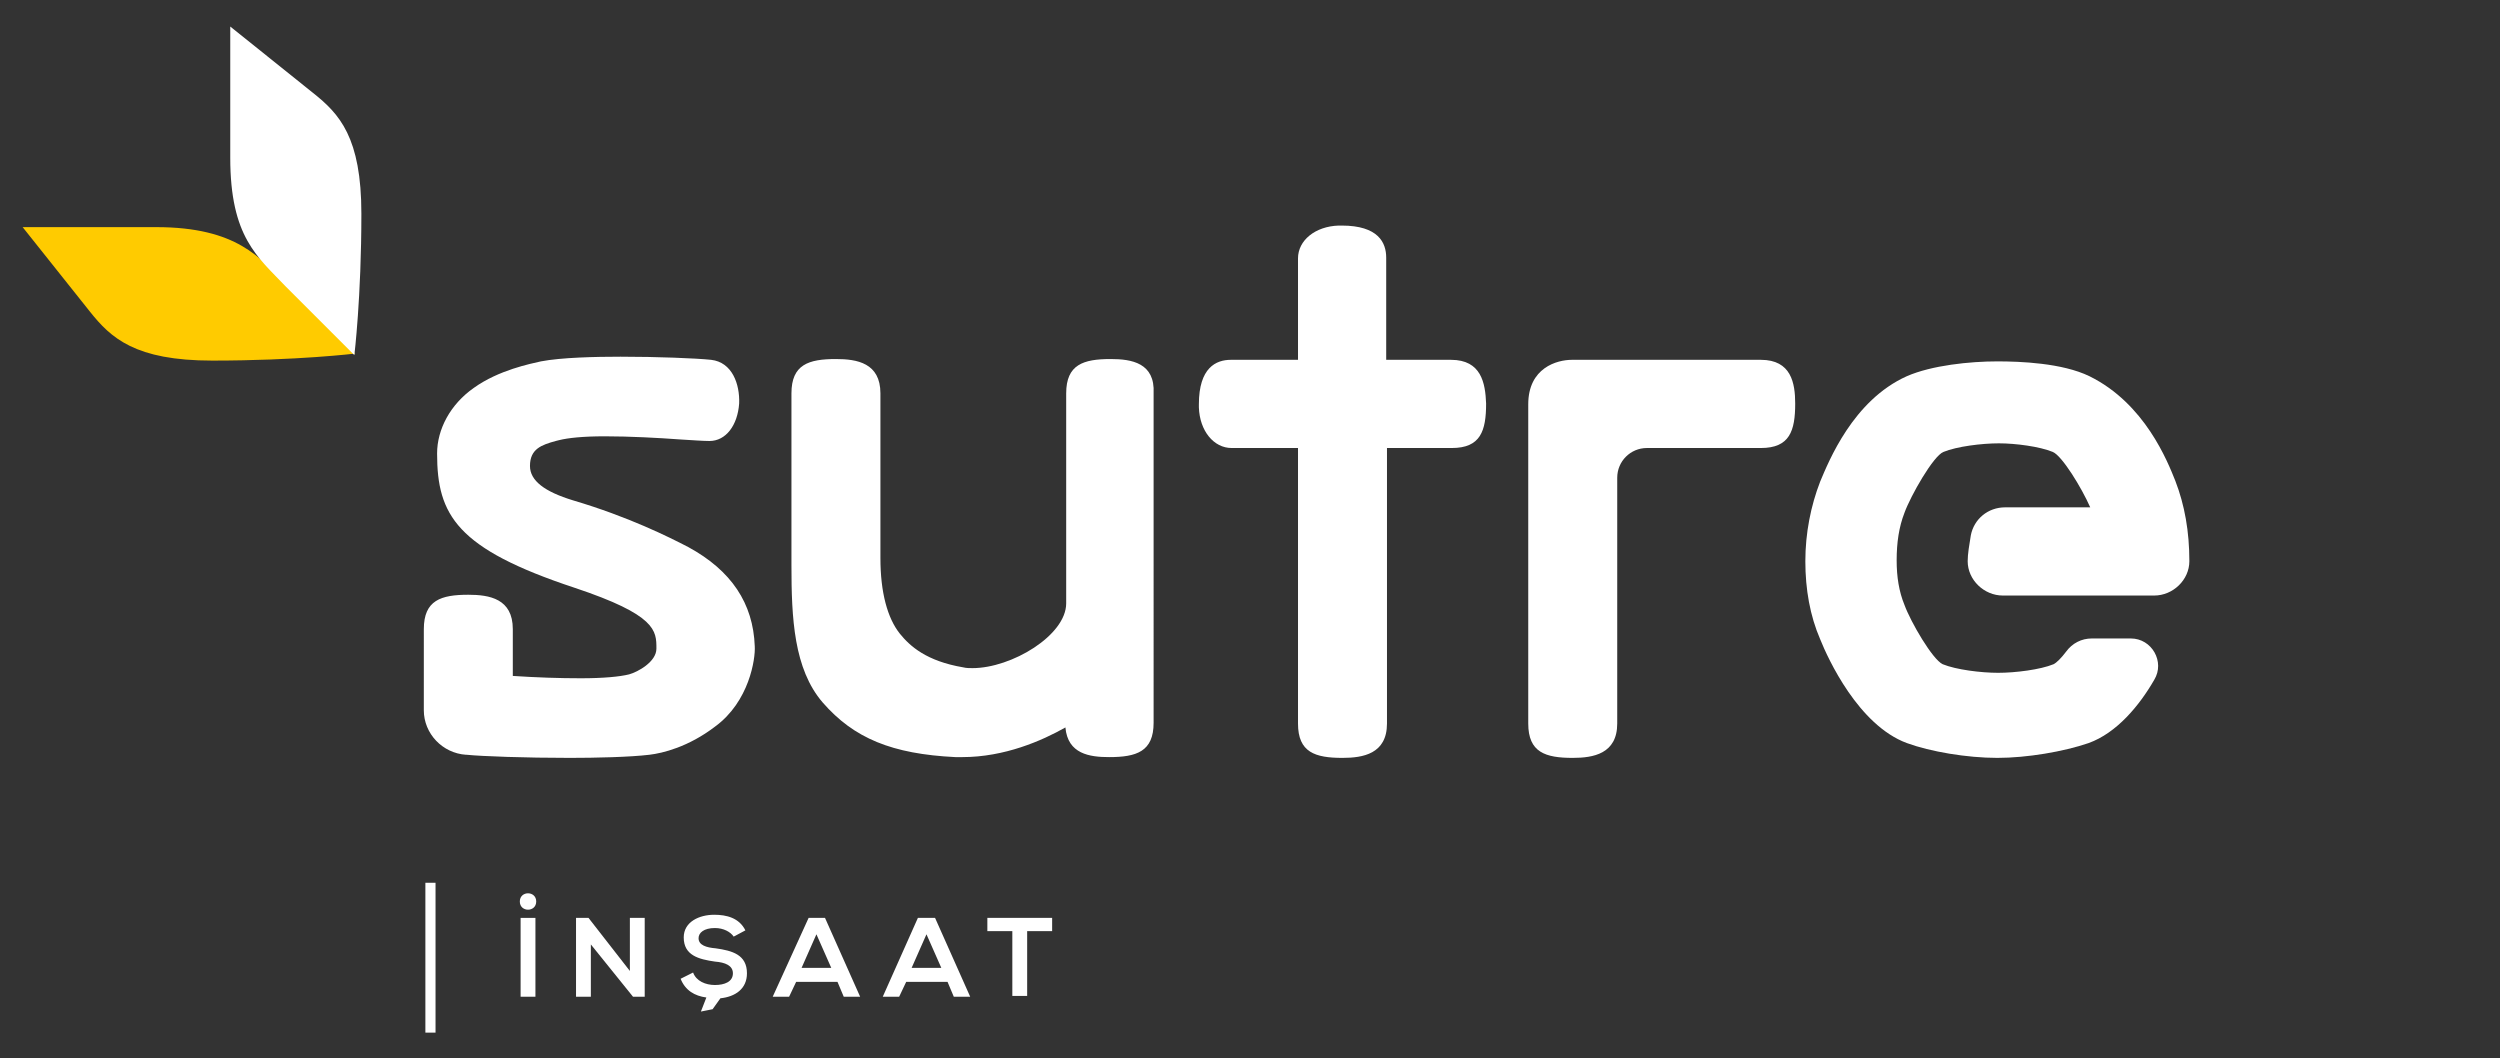
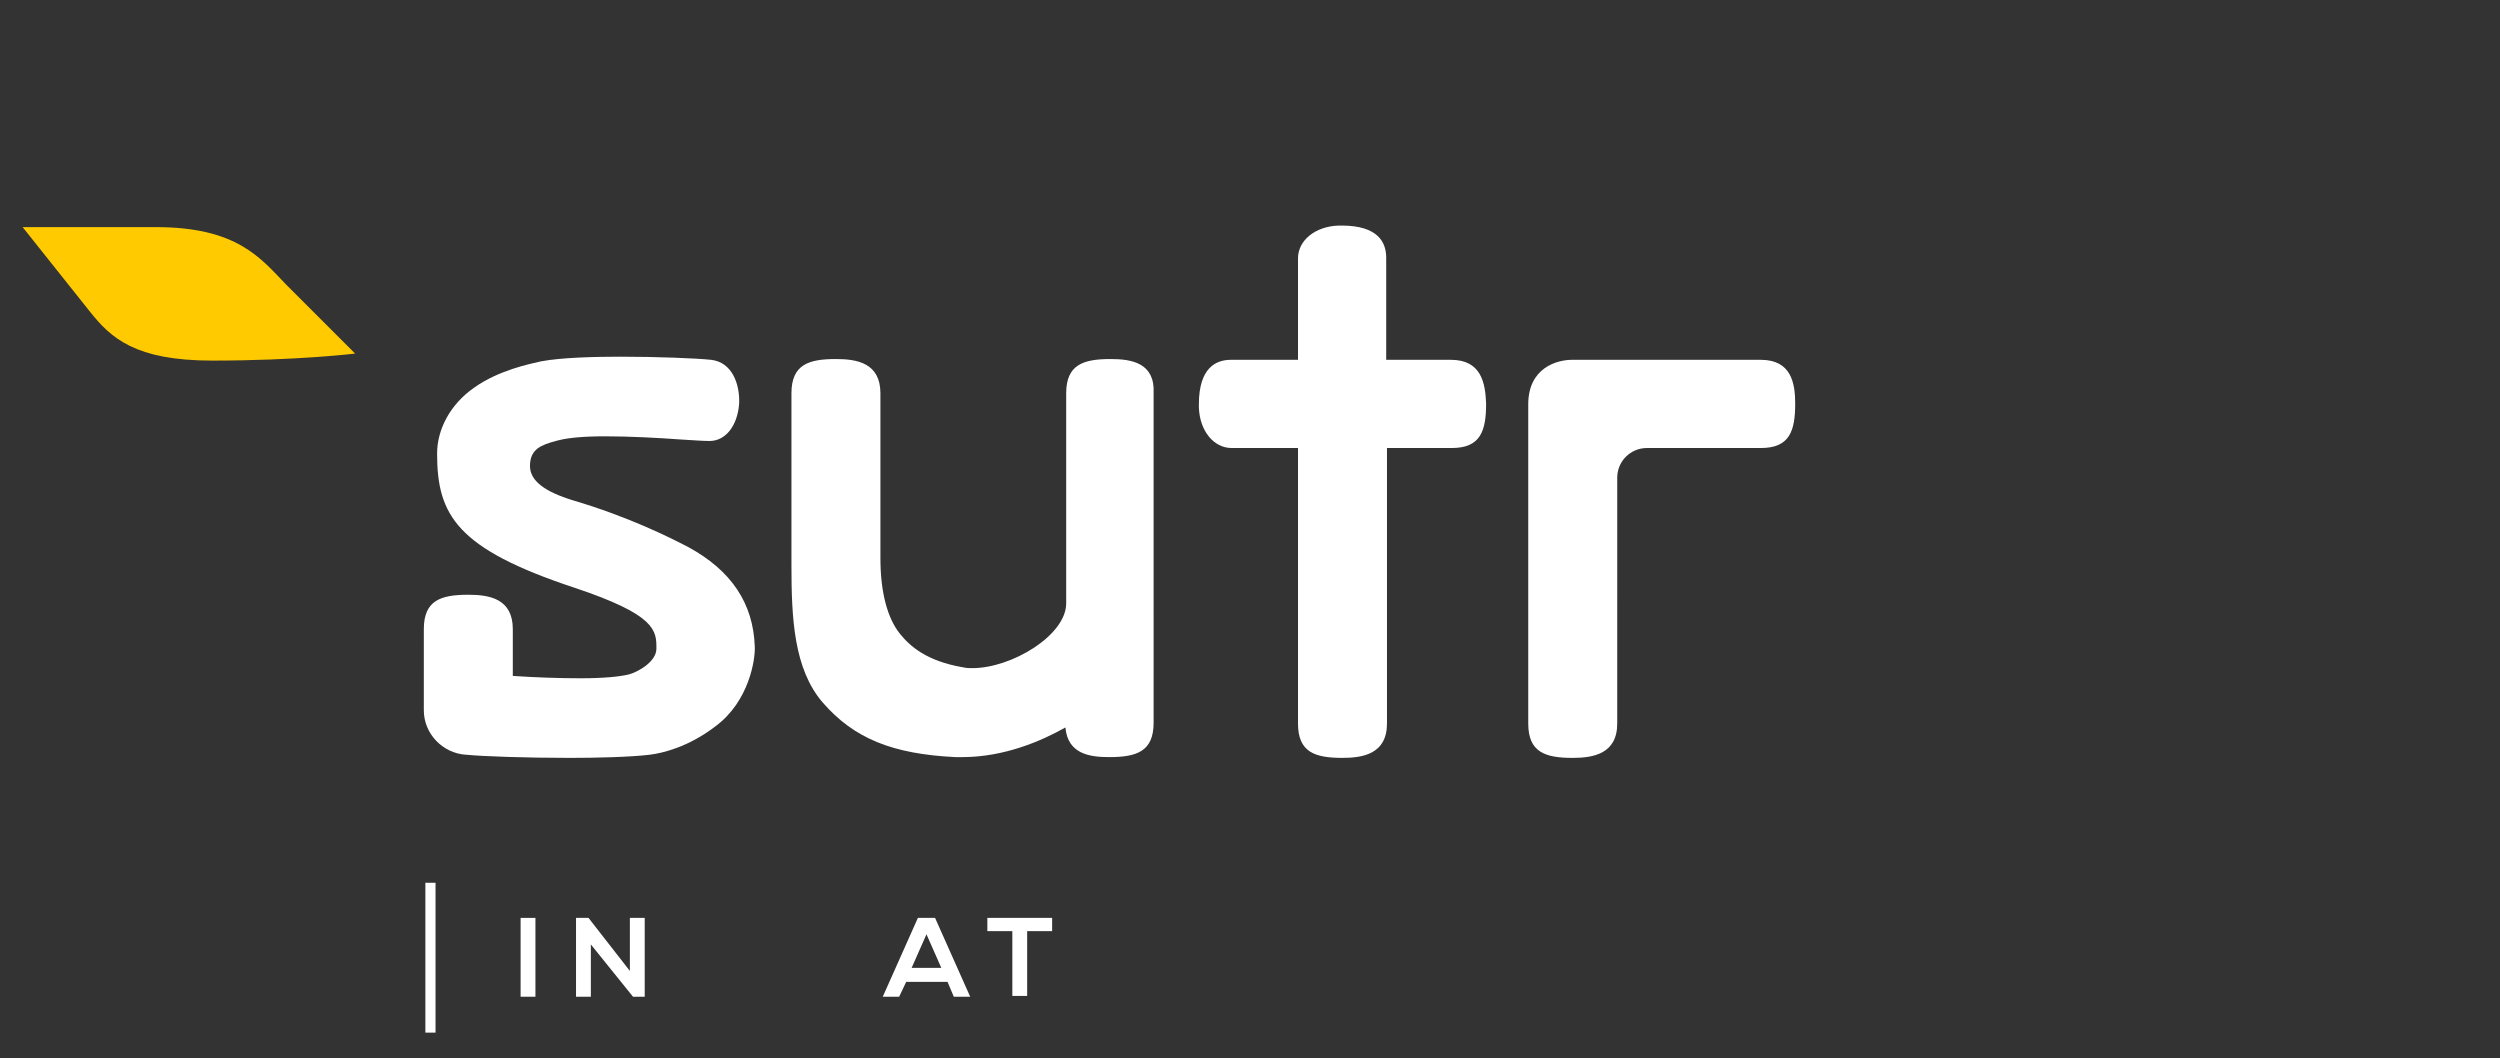
<svg xmlns="http://www.w3.org/2000/svg" version="1.1" id="Layer_1" x="0px" y="0px" viewBox="0 0 320.3 135.6" style="enable-background:new 0 0 320.3 135.6;" xml:space="preserve">
  <rect x="0" y="0" width="320.3" height="135.6" fill="#333333" stroke="none" />
  <style type="text/css">
	.st0{fill:#FFCB00;}
	.st1{fill:#FFFFFF;}
</style>
  <g>
    <g>
      <g>
        <path class="st0" d="M20,29.1c-10.5,0-17.1,0-17.1,0s0,0,8.6,10.8c2.7,3.4,5.8,6.3,15.7,6.3c10.9,0,18.3-0.9,18.3-0.9     s0,0-8.9-8.9C33.4,33.1,30.4,29.1,20,29.1z" />
      </g>
      <g>
-         <path class="st1" d="M29.5,20.2c0-10.4,0-16.8,0-16.8s0,0,10.6,8.5c3.4,2.7,6.2,5.7,6.2,15.5c0,10.7-0.9,18.1-0.9,18.1     s0,0-8.8-8.8C33,32.9,29.5,30.4,29.5,20.2z" />
-       </g>
+         </g>
    </g>
    <path class="st1" d="M142.3,46c-3.5,0-5.7,0.7-5.7,4.4v26.9c0,4.1-7,8.3-12,8.3c-0.4,0-0.8,0-1.2-0.1c-4.7-0.8-6.8-2.7-8.1-4.3   c-1.6-2-2.5-5.3-2.5-9.7V50.4c0-3.9-3-4.4-5.7-4.4c-3.5,0-5.7,0.7-5.7,4.4v22c0,6.8,0.3,13.3,4,17.6c4,4.6,8.9,6.6,17,7   c0.3,0,0.6,0,0.9,0l0,0c5.4,0,10.2-2.1,13.2-3.8c0.3,3.4,3.1,3.8,5.6,3.8c3.5,0,5.7-0.7,5.7-4.4V50.4C148,46.5,145,46,142.3,46z" />
    <path class="st1" d="M185.9,46.1h-8.3V33c0-1.9-1-4.1-5.7-4.1h-0.4c-3,0.1-5.2,1.9-5.2,4.2v13h-8.6c-1.9,0-4.1,1-4.1,5.7v0.4   c0.1,3,1.9,5.2,4.2,5.2h8.5v35.3c0,3.7,2.2,4.4,5.7,4.4c2.6,0,5.7-0.5,5.7-4.4V57.4h8.3c3.7,0,4.4-2.2,4.4-5.7   C190.3,49.1,189.8,46.1,185.9,46.1z" />
    <path class="st1" d="M225.6,46.1h-24.2c-1.9,0-5.6,1-5.6,5.7v40.9c0,3.7,2.2,4.4,5.7,4.4c2.6,0,5.7-0.5,5.7-4.4V61.2   c0-2.1,1.7-3.8,3.8-3.8h14.6c3.7,0,4.4-2.2,4.4-5.7C230,49.1,229.5,46.1,225.6,46.1z" />
    <path class="st1" d="M88.2,70.1c-2.5-1.3-7.7-3.9-14.8-6c-3.6-1.1-5.5-2.5-5.5-4.4c0-2.2,1.5-2.7,3.3-3.2c0.1,0,0.3-0.1,0.4-0.1   c1.2-0.3,3.1-0.5,5.9-0.5c3.2,0,6.9,0.2,9.6,0.4c1.7,0.1,3,0.2,3.8,0.2c2.1,0,3.6-2,3.8-4.8c0.1-2.5-0.9-5.3-3.6-5.6   c-1.9-0.2-6.9-0.4-11.6-0.4c-3.2,0-7.6,0.1-10.2,0.6c-1.3,0.3-5.4,1.1-8.6,3.4c-3,2.1-4.7,5.3-4.7,8.4c0,7.9,2.5,12.2,17.6,17.2   c10.5,3.5,10.5,5.5,10.5,7.8c0,1.7-2.4,3-3.5,3.3c-1.2,0.3-3.3,0.5-6.2,0.5c-2.7,0-5.7-0.1-8.7-0.3v-6c0-3.9-3-4.4-5.7-4.4   c-3.5,0-5.7,0.7-5.7,4.4V91c0,3,2.4,5.5,5.4,5.7h0.1c1.9,0.2,7.6,0.4,13.2,0.4l0,0c3.3,0,7.7-0.1,10.2-0.4c1.7-0.2,5-1,8.4-3.6   c4.4-3.2,5.2-8.7,5.1-10.3C96.5,77.3,93.7,73.1,88.2,70.1z" />
-     <path class="st1" d="M278.7,61.6c-1-2.5-3.9-9.9-11-13.4c-3.5-1.7-8.9-1.9-11.8-1.9c-3.5,0-8.4,0.5-11.6,1.9   c-6.9,3.1-10,10.9-11.1,13.5c-1.2,3.1-1.9,6.6-1.9,10.2s0.6,7,1.9,10c1,2.5,4.9,11,11.1,13.3c3,1.1,7.7,1.9,11.6,1.9   c3.8,0,8.5-0.8,11.7-1.9c3.6-1.3,6.5-4.8,8.4-8.1c1.4-2.3-0.3-5.3-3-5.3h-4.9H268c-1.3,0-2.5,0.6-3.3,1.7l0,0   c-0.6,0.8-1.2,1.4-1.6,1.6c-1.7,0.7-4.9,1.1-7.1,1.1c-2.2,0-5.4-0.4-7.1-1.1c-1.3-0.6-4.1-5.4-4.9-7.6c-0.7-1.7-1-3.6-1-5.7   c0-2.3,0.3-4.3,1-6.1c0.8-2.2,3.7-7.3,5-7.8c1.7-0.7,4.9-1.1,7.1-1.1c2.1,0,5.2,0.4,6.9,1.1c1.2,0.5,3.7,4.6,4.8,7.1h-10.9   c-2.2,0-4,1.5-4.4,3.6c-0.2,1.2-0.4,2.4-0.4,3.3l0,0c0,2.4,2.1,4.4,4.5,4.4h12l0,0h7.4c2.4,0,4.5-2,4.5-4.4l0,0   C280.5,68.1,279.9,64.7,278.7,61.6z" />
    <g>
-       <path class="st1" d="M66.6,115.5c0,1.4,2.1,1.4,2.1,0S66.6,114.1,66.6,115.5z" />
      <rect x="66.7" y="117.6" class="st1" width="1.9" height="10.1" />
      <polygon class="st1" points="80.7,124.4 75.4,117.6 73.8,117.6 73.8,127.7 75.7,127.7 75.7,121 81.1,127.7 82.6,127.7 82.6,117.6     80.7,117.6   " />
-       <path class="st1" d="M91.7,121.5c-1.2-0.1-2.2-0.4-2.2-1.3c0-0.7,0.7-1.3,2.1-1.3c1.1,0,2,0.5,2.4,1.1l1.5-0.8c-0.8-1.6-2.4-2-4-2    c-1.9,0-3.9,0.9-3.9,2.9c0,2.3,1.9,2.8,4,3.1c1.3,0.1,2.3,0.5,2.3,1.5c0,1.1-1.1,1.5-2.3,1.5c-1.2,0-2.4-0.5-2.8-1.6l-1.6,0.8    c0.6,1.5,1.8,2.2,3.3,2.4l-0.7,1.8l1.5-0.3l1-1.4c1.9-0.2,3.4-1.2,3.4-3.2C95.7,122.3,93.8,121.8,91.7,121.5z" />
-       <path class="st1" d="M103.6,117.6L99,127.7h2.1l0.9-1.9h5.3l0.8,1.9h2.1l-4.5-10.1H103.6z M102.7,124l1.9-4.3l1.9,4.3H102.7z" />
      <path class="st1" d="M117.6,117.6l-4.5,10.1h2.1l0.9-1.9h5.3l0.8,1.9h2.1l-4.5-10.1H117.6z M116.8,124l1.9-4.3l1.9,4.3H116.8z" />
      <path class="st1" d="M126.5,117.6v1.7h3.2v8.3h1.9v-8.3h3.2v-1.7C131.9,117.6,129.4,117.6,126.5,117.6z" />
    </g>
    <rect x="54.5" y="113.1" class="st1" width="1.3" height="19.2" />
  </g>
</svg>